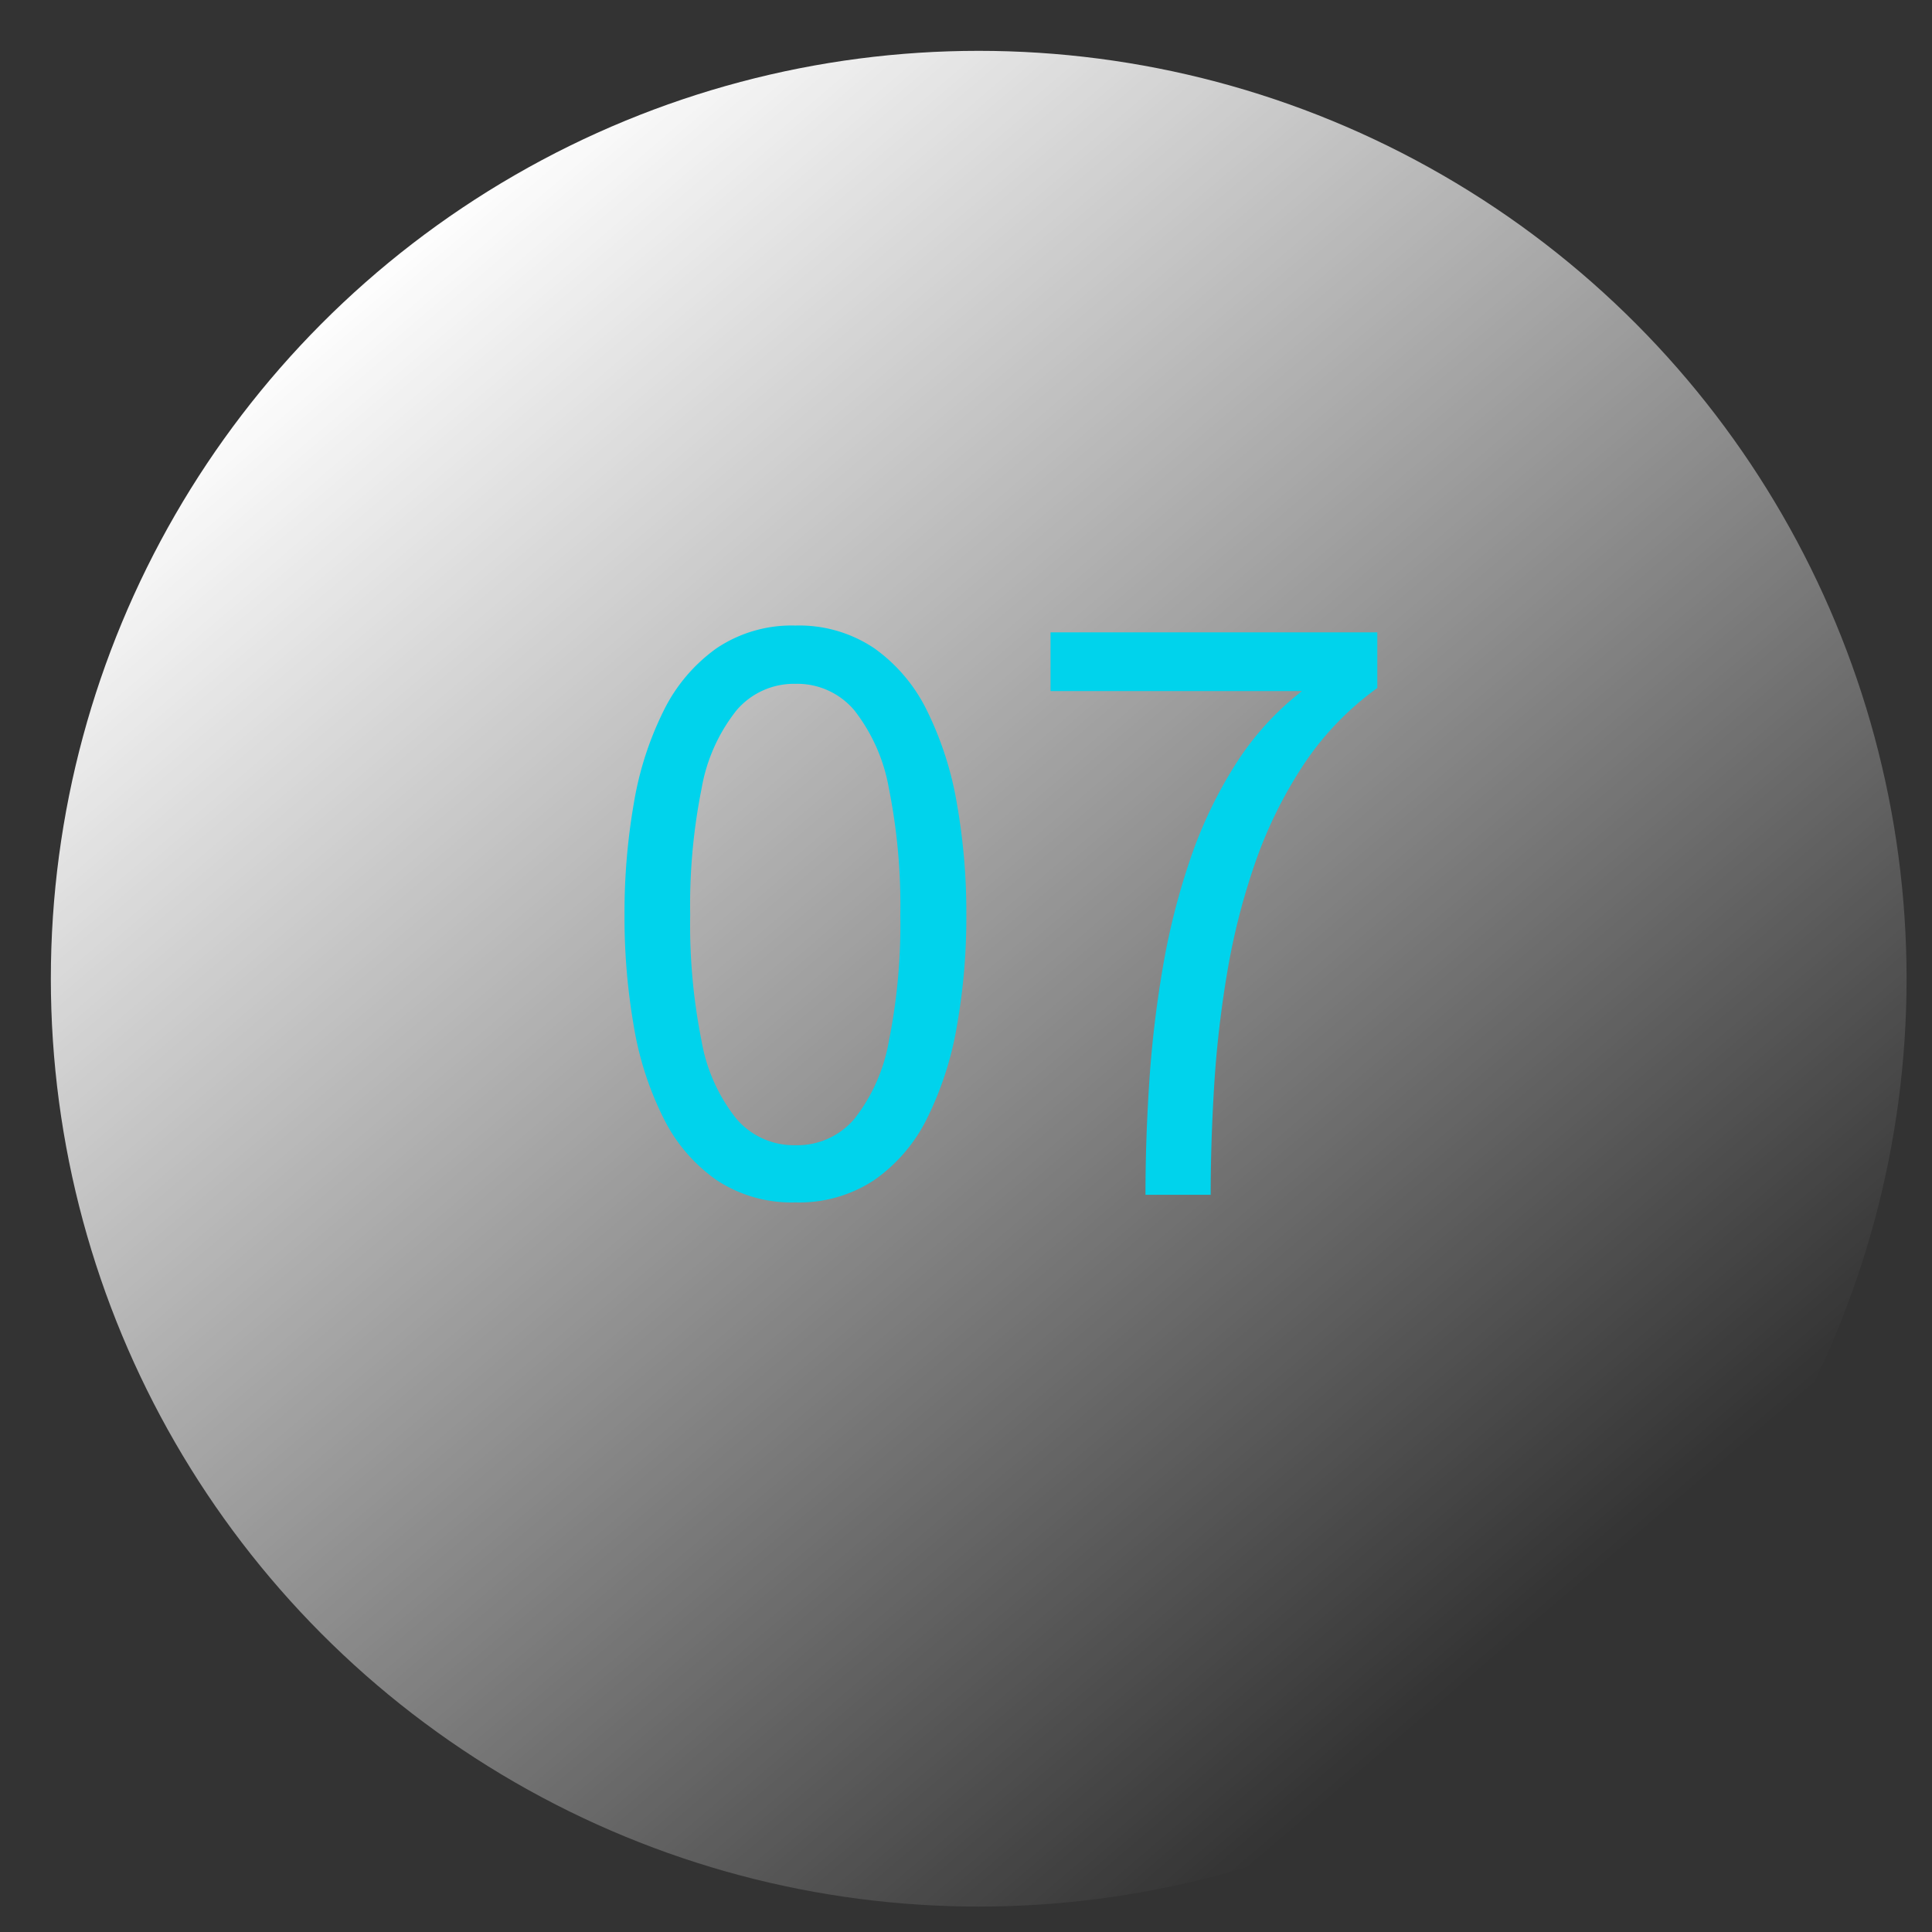
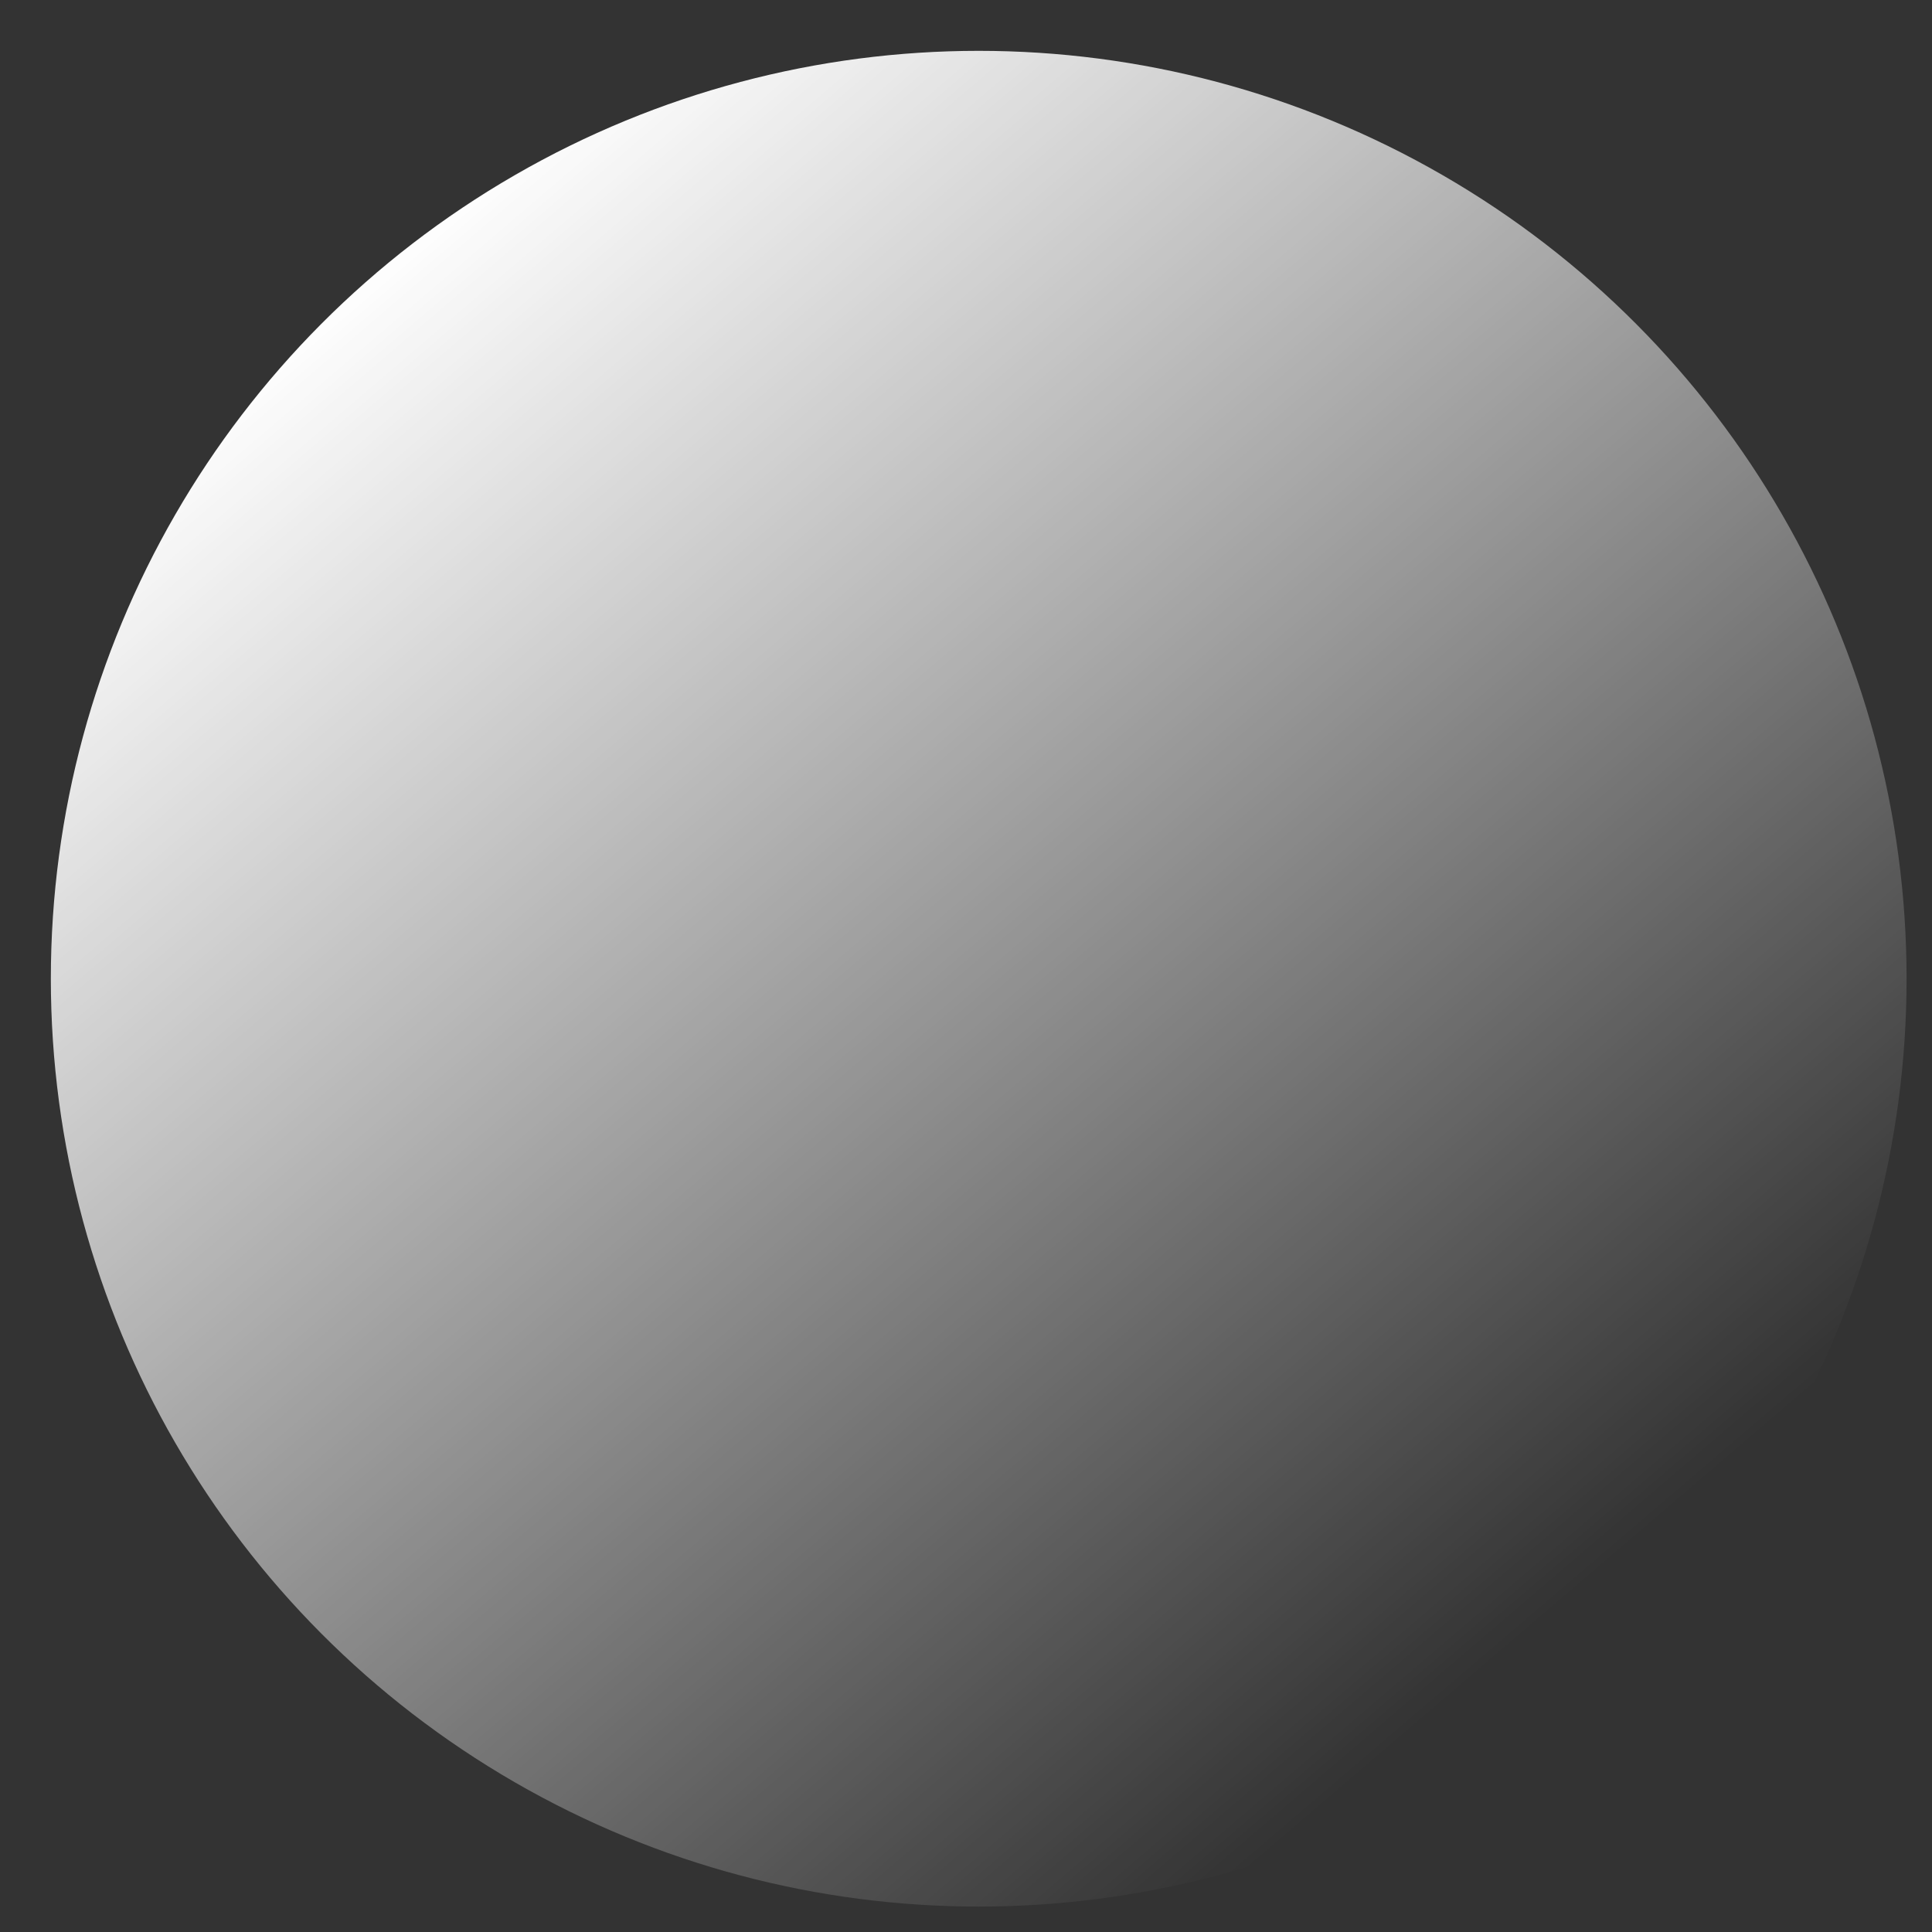
<svg xmlns="http://www.w3.org/2000/svg" width="76" height="76" viewBox="0 0 76 76">
  <rect x="0" y="0" width="76" height="76" fill="#333333" stroke="none" />
  <defs>
    <linearGradient id="linear-gradient" x1="0.802" y1="0.84" x2="0.181" y2="0.114" gradientUnits="objectBoundingBox">
      <stop offset="0" stop-color="#fff" stop-opacity="0" />
      <stop offset="1" stop-color="#fff" />
    </linearGradient>
    <clipPath id="clip-_07">
      <rect width="76" height="76" />
    </clipPath>
  </defs>
  <g id="_07" data-name="07" clip-path="url(#clip-_07)">
    <circle id="Ellipse_334" data-name="Ellipse 334" cx="36.5" cy="36.5" r="36.5" transform="translate(2 2)" fill="url(#linear-gradient)" />
-     <path id="Tracé_9320" data-name="Tracé 9320" d="M-7.71.3a5.352,5.352,0,0,1-3.1-.877,6.472,6.472,0,0,1-2.085-2.43,12.689,12.689,0,0,1-1.17-3.608,24.967,24.967,0,0,1-.368-4.395,25.1,25.1,0,0,1,.368-4.4,12.9,12.9,0,0,1,1.17-3.63,6.572,6.572,0,0,1,2.085-2.46,5.287,5.287,0,0,1,3.1-.892,5.287,5.287,0,0,1,3.1.892,6.511,6.511,0,0,1,2.078,2.46,13.228,13.228,0,0,1,1.17,3.63,24.606,24.606,0,0,1,.375,4.4,24.481,24.481,0,0,1-.375,4.395,13.011,13.011,0,0,1-1.17,3.608A6.411,6.411,0,0,1-4.613-.577,5.352,5.352,0,0,1-7.71.3Zm0-2.25A2.945,2.945,0,0,0-5.392-2.985a6.862,6.862,0,0,0,1.358-3.06,23.3,23.3,0,0,0,.45-4.965,23.388,23.388,0,0,0-.45-4.98,6.921,6.921,0,0,0-1.358-3.067A2.935,2.935,0,0,0-7.71-20.1a2.964,2.964,0,0,0-2.318,1.043A6.814,6.814,0,0,0-11.4-15.99a23.388,23.388,0,0,0-.45,4.98,23.28,23.28,0,0,0,.45,4.973,6.749,6.749,0,0,0,1.372,3.052A2.973,2.973,0,0,0-7.71-1.95ZM12.255-19.845v.03H2.325v-2.31H15.18v2.19a11.64,11.64,0,0,0-2.91,3.03,17.233,17.233,0,0,0-1.9,3.862,26.512,26.512,0,0,0-1.1,4.328,42.483,42.483,0,0,0-.51,4.462Q8.625-2.025,8.625,0H6.06q0-2.175.15-4.447a43.5,43.5,0,0,1,.533-4.5,27.376,27.376,0,0,1,1.08-4.26,17.4,17.4,0,0,1,1.785-3.735A11.306,11.306,0,0,1,12.255-19.845Z" transform="translate(39 47)" fill="#00d3ec" />
  </g>
</svg>